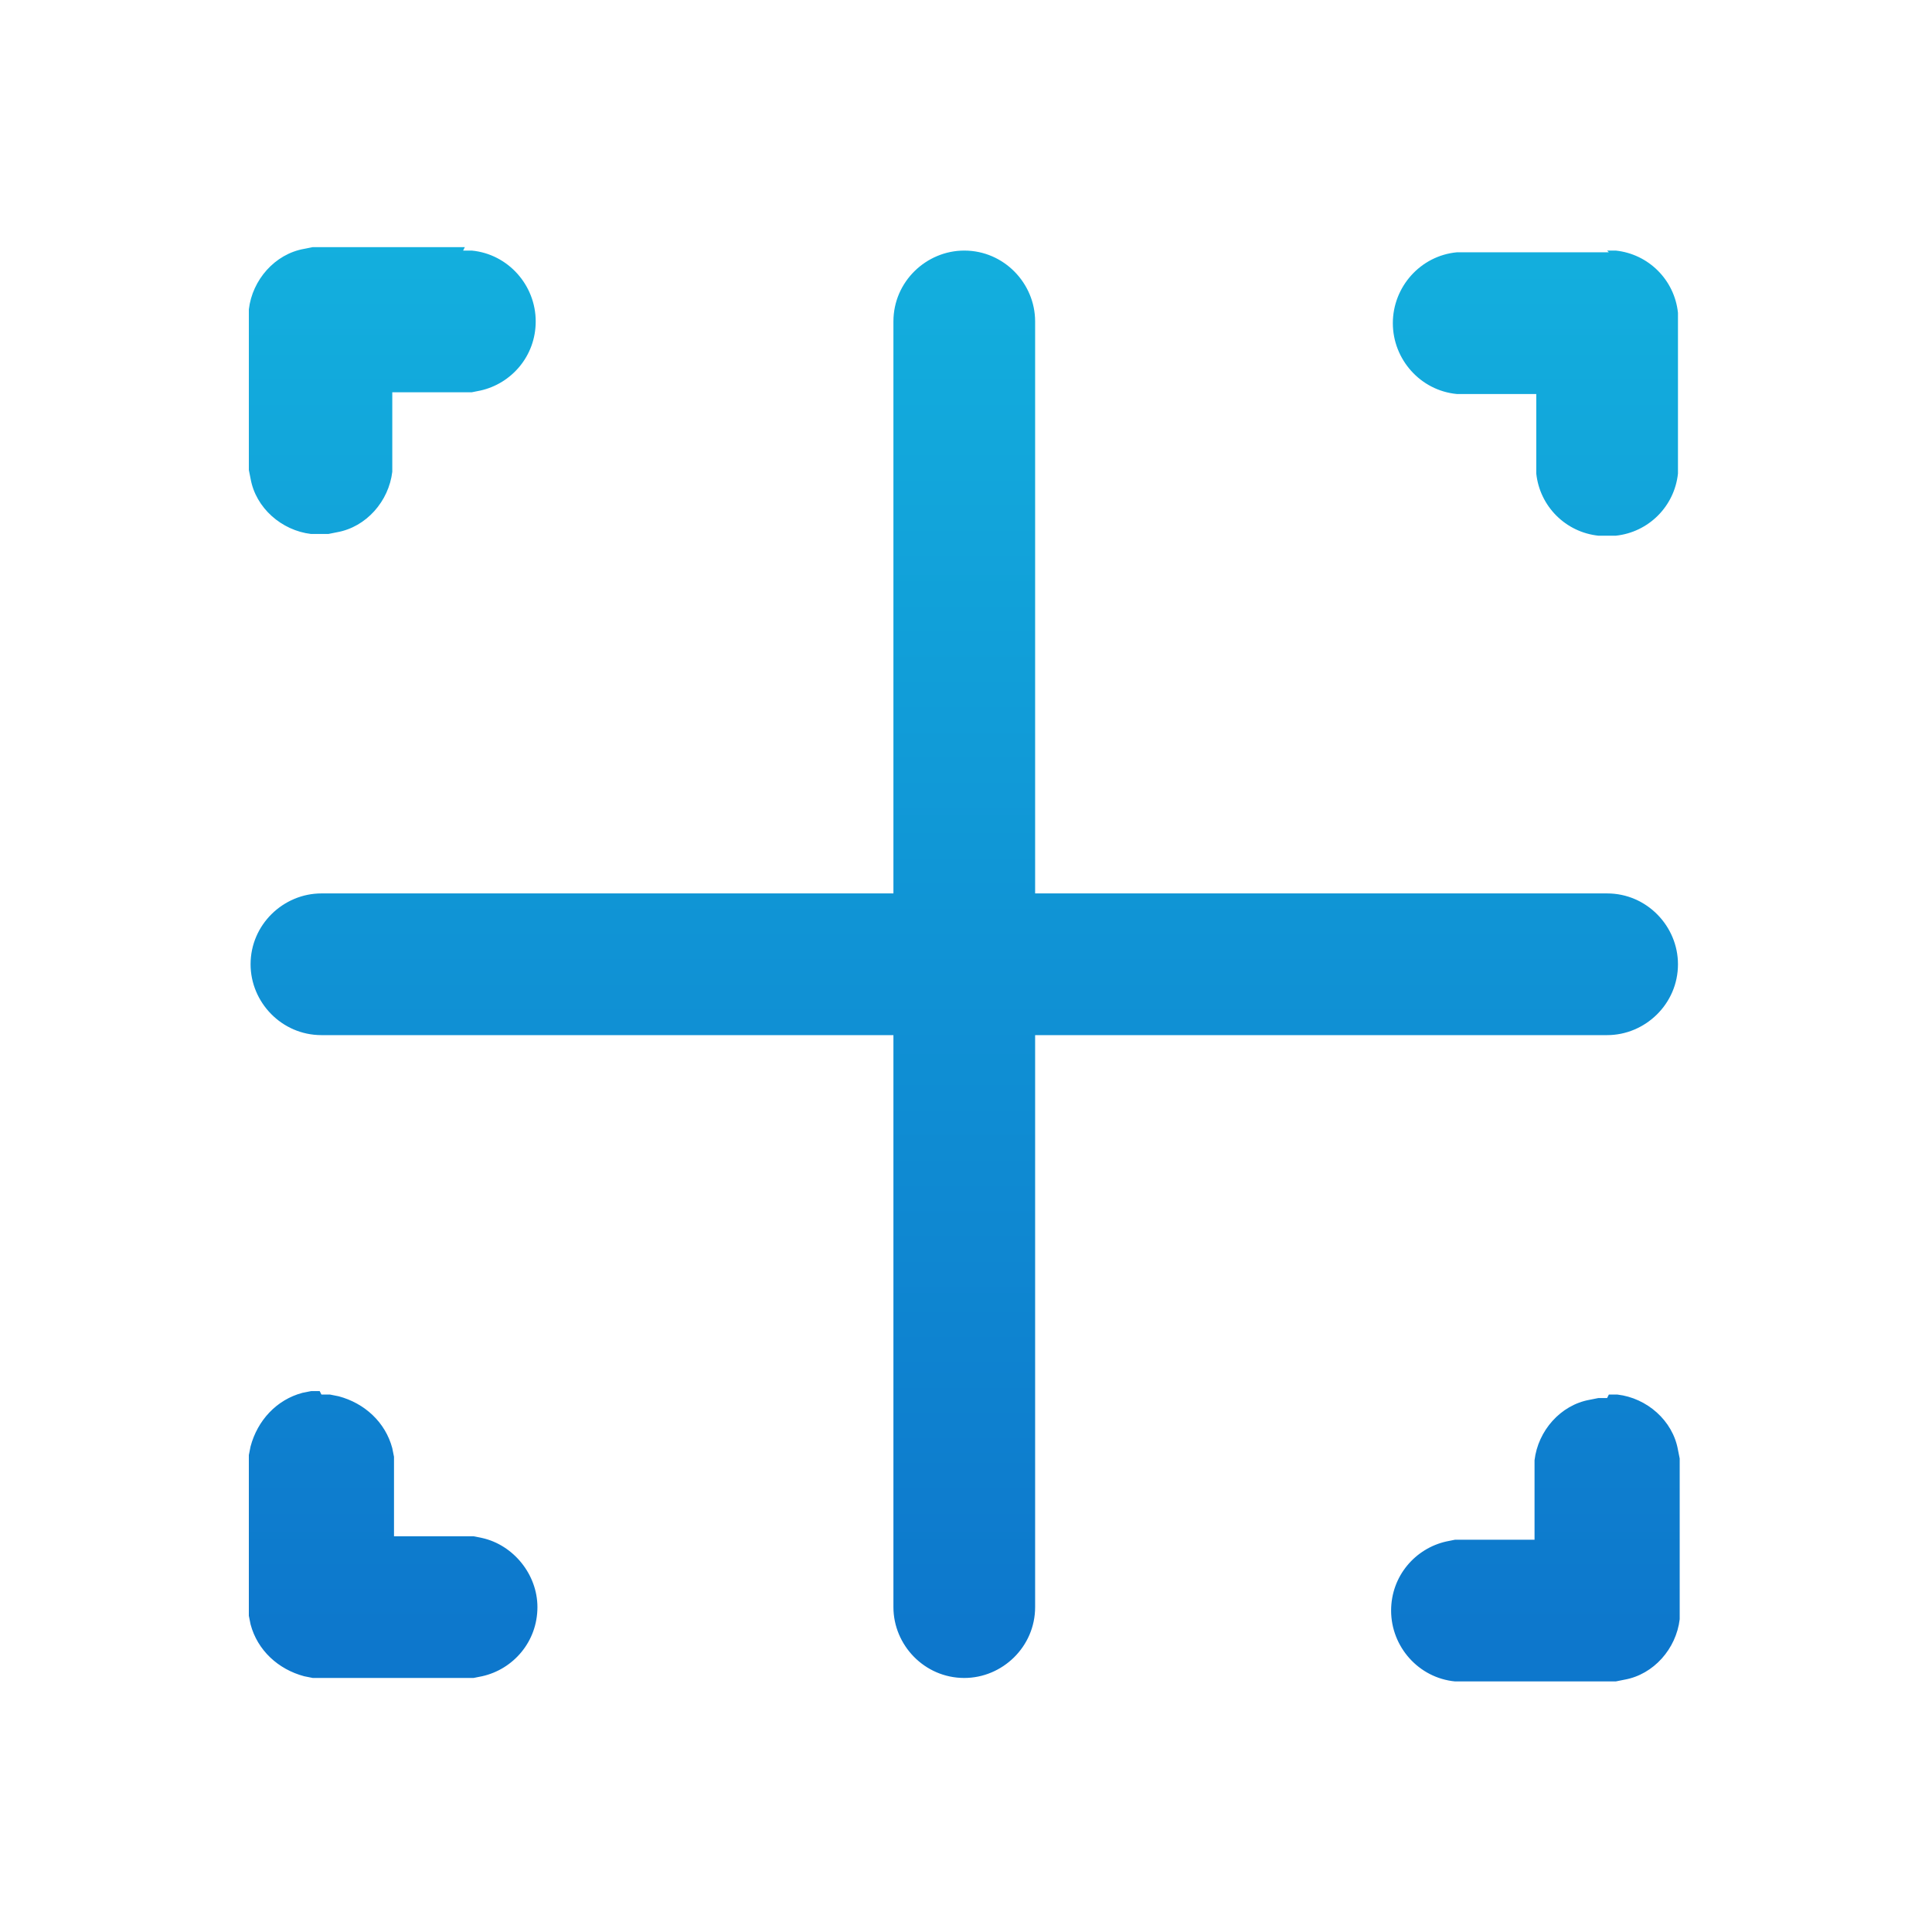
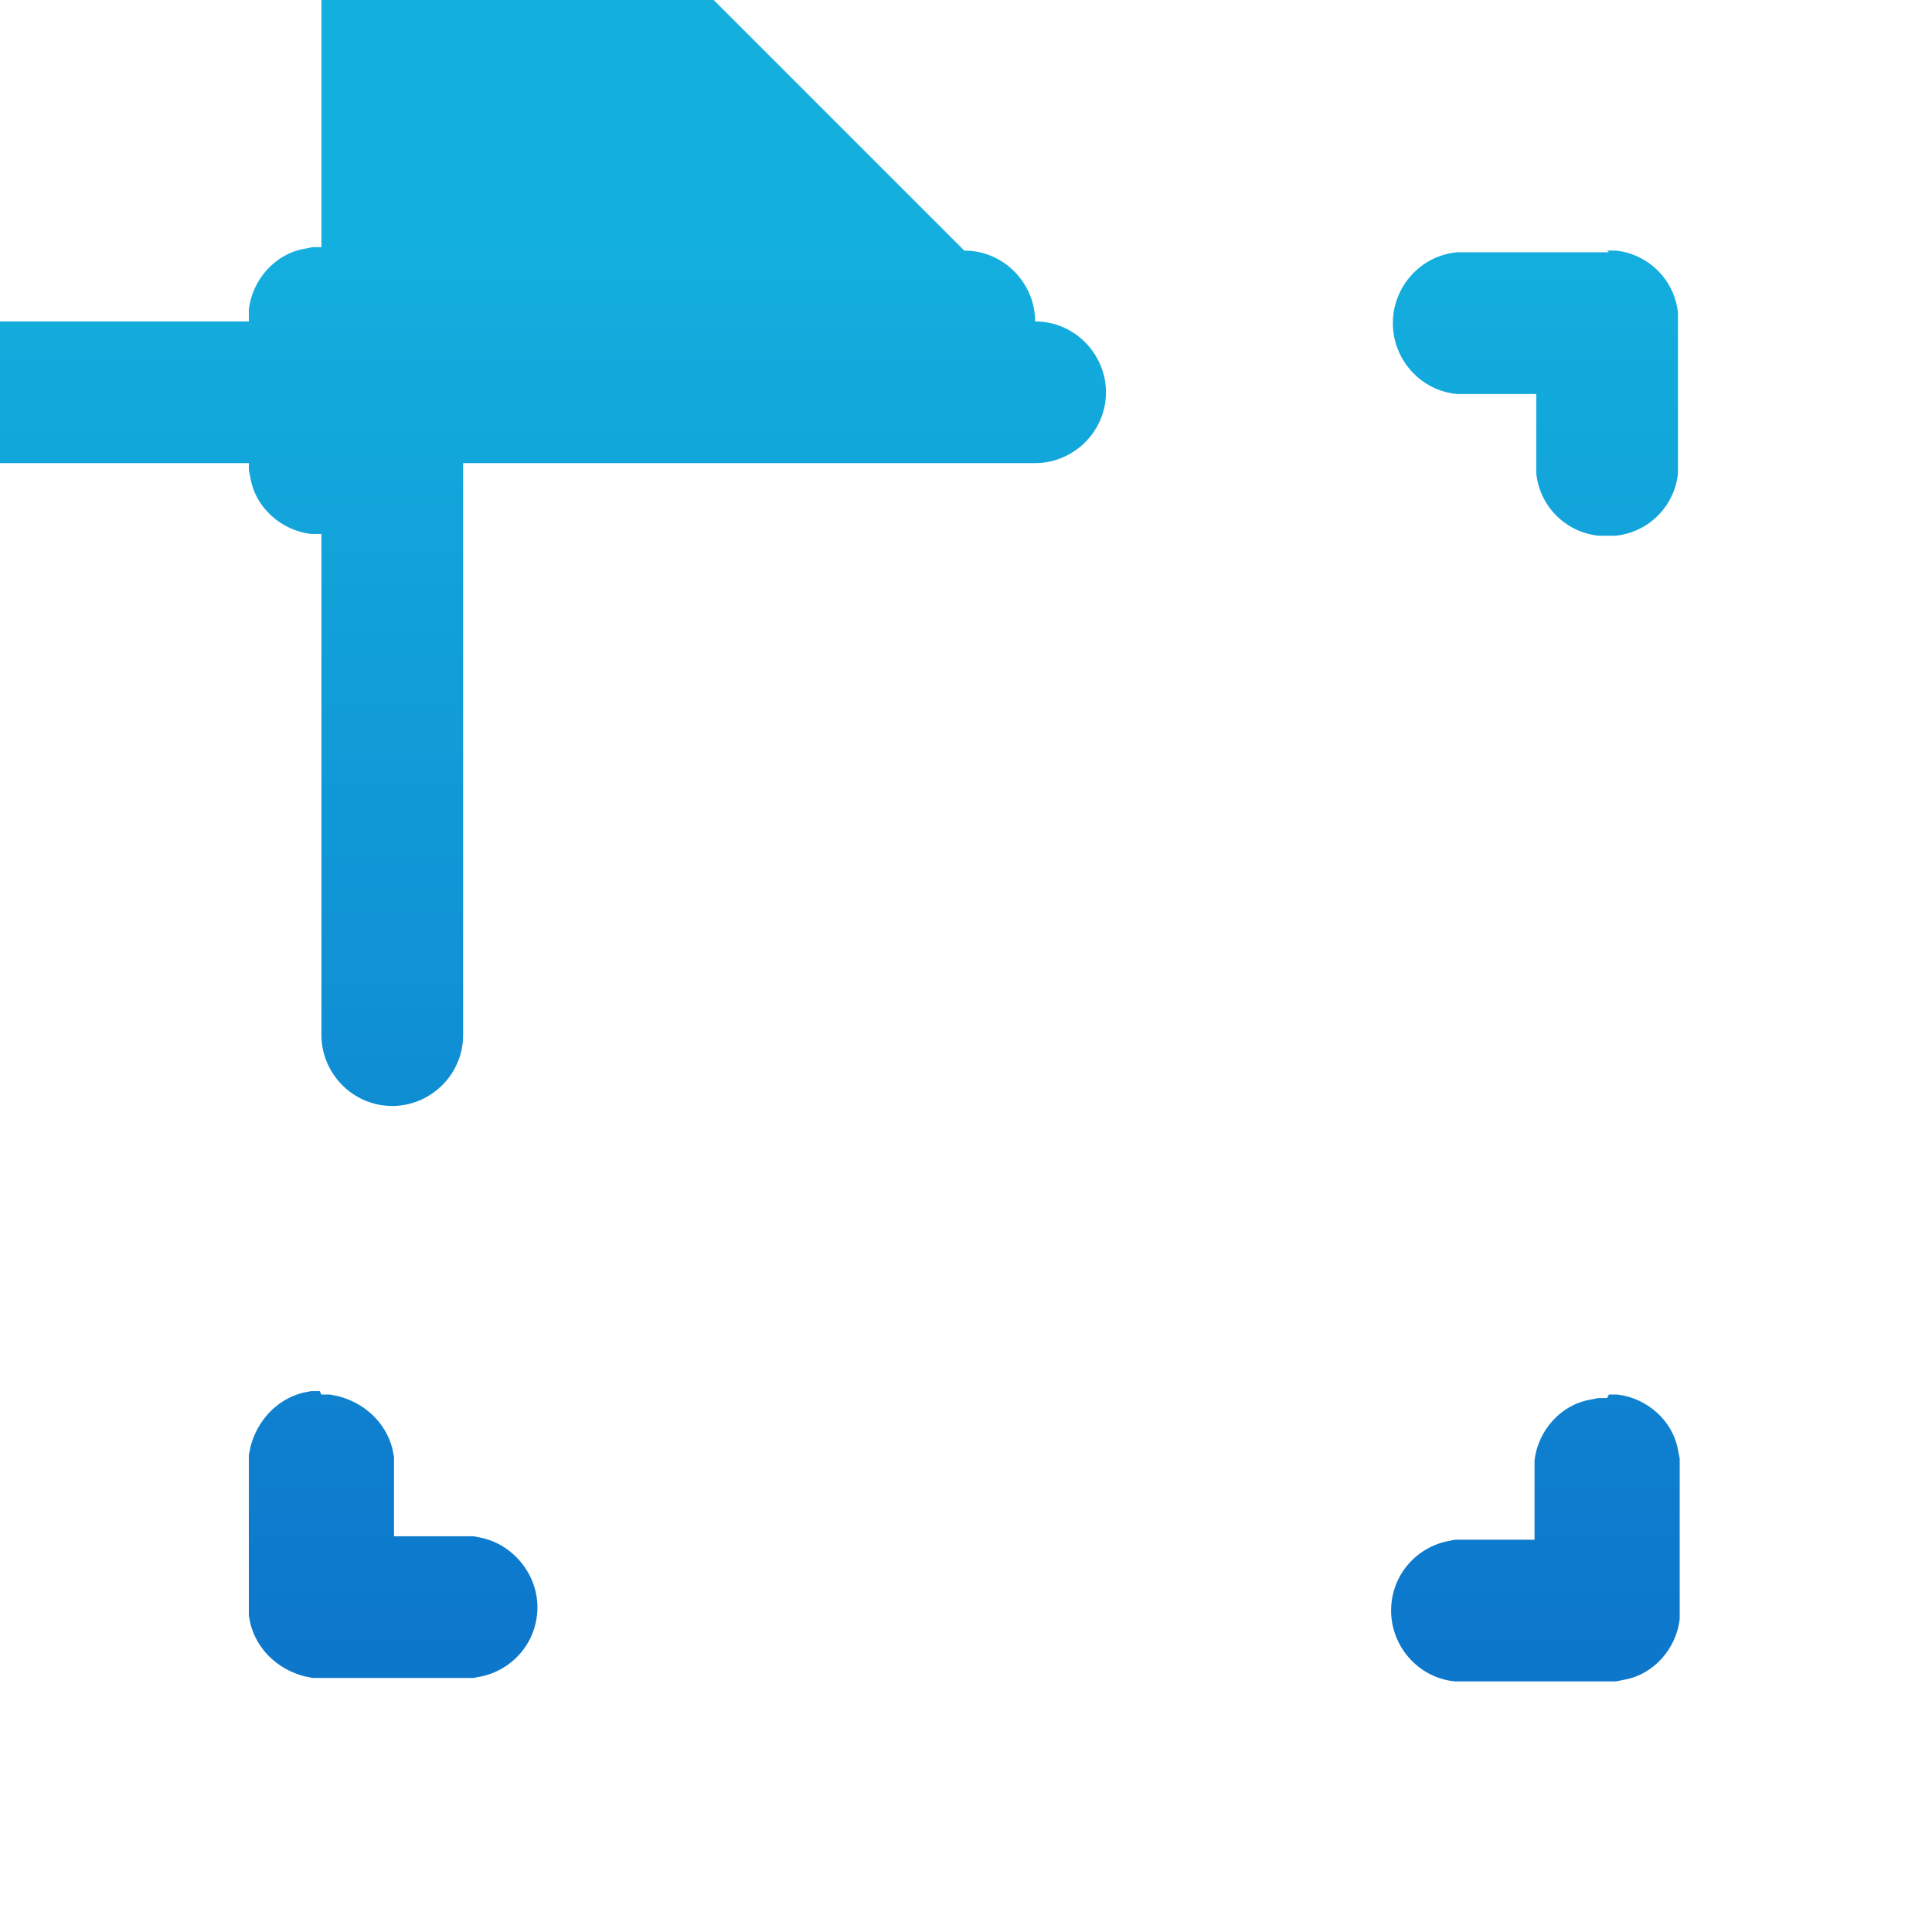
<svg xmlns="http://www.w3.org/2000/svg" xml:space="preserve" width="5.4mm" height="5.4mm" version="1.1" style="shape-rendering:geometricPrecision; text-rendering:geometricPrecision; image-rendering:optimizeQuality; fill-rule:evenodd; clip-rule:evenodd" viewBox="0 0 11.18 11.18">
  <defs>
    <style type="text/css">
   
    .fil0 {fill:none}
    .fil1 {fill:url(#id0);fill-rule:nonzero}
   
  </style>
    <linearGradient id="id0" gradientUnits="userSpaceOnUse" x1="5.45" y1="9.56" x2="5.45" y2="1.25">
      <stop offset="0" style="stop-opacity:1; stop-color:#0D77CC" />
      <stop offset="1" style="stop-opacity:1; stop-color:#13B0DE" />
    </linearGradient>
  </defs>
  <g id="Слой_x0020_1">
-     <rect class="fil0" x="-0" width="11.18" height="11.18" />
-     <path class="fil1" d="M1.86 8.07l0.05 0 0.05 0.01c0.15,0.04 0.27,0.15 0.31,0.3l0.01 0.05 0 0.05 0 0.41 0.41 0 0.05 0 0.05 0.01c0.18,0.04 0.32,0.21 0.32,0.4 0,0.2 -0.14,0.36 -0.32,0.4l-0.05 0.01 -0.05 0 -0.83 0 -0.05 -0 -0.05 -0.01c-0.15,-0.04 -0.27,-0.15 -0.31,-0.3l-0.01 -0.05 -0 -0.05 0 -0.83 0 -0.05 0.01 -0.05c0.04,-0.15 0.15,-0.27 0.3,-0.31l0.05 -0.01 0.05 -0zm7.45 0l0.05 0c0.17,0.02 0.32,0.15 0.35,0.32l0.01 0.05 0 0.05 0 0.83 -0 0.05c-0.02,0.17 -0.15,0.32 -0.32,0.35l-0.05 0.01 -0.05 0 -0.83 0 -0.05 -0c-0.21,-0.02 -0.37,-0.2 -0.37,-0.41 0,-0.2 0.14,-0.36 0.32,-0.4l0.05 -0.01 0.05 -0 0.41 0 0 -0.41 0 -0.05c0.02,-0.17 0.15,-0.32 0.32,-0.35l0.05 -0.01 0.05 -0zm-3.73 -6.62c0.23,0 0.41,0.19 0.41,0.41l0 3.31 3.31 0c0.23,0 0.41,0.19 0.41,0.41 0,0.23 -0.19,0.41 -0.41,0.41l-3.31 0 0 3.31c0,0.23 -0.19,0.41 -0.41,0.41 -0.23,0 -0.41,-0.19 -0.41,-0.41l0 -3.31 -3.31 0c-0.23,0 -0.41,-0.19 -0.41,-0.41 0,-0.23 0.19,-0.41 0.41,-0.41l3.31 0 0 -3.31c0,-0.23 0.19,-0.41 0.41,-0.41zm-2.9 0l0.05 0c0.21,0.02 0.37,0.2 0.37,0.41 0,0.2 -0.14,0.36 -0.32,0.4l-0.05 0.01 -0.05 0 -0.41 0 0 0.41 -0 0.05c-0.02,0.17 -0.15,0.32 -0.32,0.35l-0.05 0.01 -0.05 0 -0.05 -0c-0.17,-0.02 -0.32,-0.15 -0.35,-0.32l-0.01 -0.05 -0 -0.05 0 -0.83 0 -0.05c0.02,-0.17 0.15,-0.32 0.32,-0.35l0.05 -0.01 0.05 -0 0.83 0zm6.62 0l0.05 0c0.19,0.02 0.34,0.17 0.36,0.36l0 0.05 0 0.83 -0 0.05c-0.02,0.19 -0.17,0.34 -0.36,0.36l-0.05 0 -0.05 -0c-0.19,-0.02 -0.34,-0.17 -0.36,-0.36l-0 -0.05 0 -0.41 -0.41 0 -0.05 -0c-0.21,-0.02 -0.37,-0.2 -0.37,-0.41 0,-0.21 0.16,-0.39 0.37,-0.41l0.05 -0 0.83 0z" />
+     <path class="fil1" d="M1.86 8.07l0.05 0 0.05 0.01c0.15,0.04 0.27,0.15 0.31,0.3l0.01 0.05 0 0.05 0 0.41 0.41 0 0.05 0 0.05 0.01c0.18,0.04 0.32,0.21 0.32,0.4 0,0.2 -0.14,0.36 -0.32,0.4l-0.05 0.01 -0.05 0 -0.83 0 -0.05 -0 -0.05 -0.01c-0.15,-0.04 -0.27,-0.15 -0.31,-0.3l-0.01 -0.05 -0 -0.05 0 -0.83 0 -0.05 0.01 -0.05c0.04,-0.15 0.15,-0.27 0.3,-0.31l0.05 -0.01 0.05 -0zm7.45 0l0.05 0c0.17,0.02 0.32,0.15 0.35,0.32l0.01 0.05 0 0.05 0 0.83 -0 0.05c-0.02,0.17 -0.15,0.32 -0.32,0.35l-0.05 0.01 -0.05 0 -0.83 0 -0.05 -0c-0.21,-0.02 -0.37,-0.2 -0.37,-0.41 0,-0.2 0.14,-0.36 0.32,-0.4l0.05 -0.01 0.05 -0 0.41 0 0 -0.41 0 -0.05c0.02,-0.17 0.15,-0.32 0.32,-0.35l0.05 -0.01 0.05 -0zm-3.73 -6.62c0.23,0 0.41,0.19 0.41,0.41c0.23,0 0.41,0.19 0.41,0.41 0,0.23 -0.19,0.41 -0.41,0.41l-3.31 0 0 3.31c0,0.23 -0.19,0.41 -0.41,0.41 -0.23,0 -0.41,-0.19 -0.41,-0.41l0 -3.31 -3.31 0c-0.23,0 -0.41,-0.19 -0.41,-0.41 0,-0.23 0.19,-0.41 0.41,-0.41l3.31 0 0 -3.31c0,-0.23 0.19,-0.41 0.41,-0.41zm-2.9 0l0.05 0c0.21,0.02 0.37,0.2 0.37,0.41 0,0.2 -0.14,0.36 -0.32,0.4l-0.05 0.01 -0.05 0 -0.41 0 0 0.41 -0 0.05c-0.02,0.17 -0.15,0.32 -0.32,0.35l-0.05 0.01 -0.05 0 -0.05 -0c-0.17,-0.02 -0.32,-0.15 -0.35,-0.32l-0.01 -0.05 -0 -0.05 0 -0.83 0 -0.05c0.02,-0.17 0.15,-0.32 0.32,-0.35l0.05 -0.01 0.05 -0 0.83 0zm6.62 0l0.05 0c0.19,0.02 0.34,0.17 0.36,0.36l0 0.05 0 0.83 -0 0.05c-0.02,0.19 -0.17,0.34 -0.36,0.36l-0.05 0 -0.05 -0c-0.19,-0.02 -0.34,-0.17 -0.36,-0.36l-0 -0.05 0 -0.41 -0.41 0 -0.05 -0c-0.21,-0.02 -0.37,-0.2 -0.37,-0.41 0,-0.21 0.16,-0.39 0.37,-0.41l0.05 -0 0.83 0z" />
  </g>
</svg>